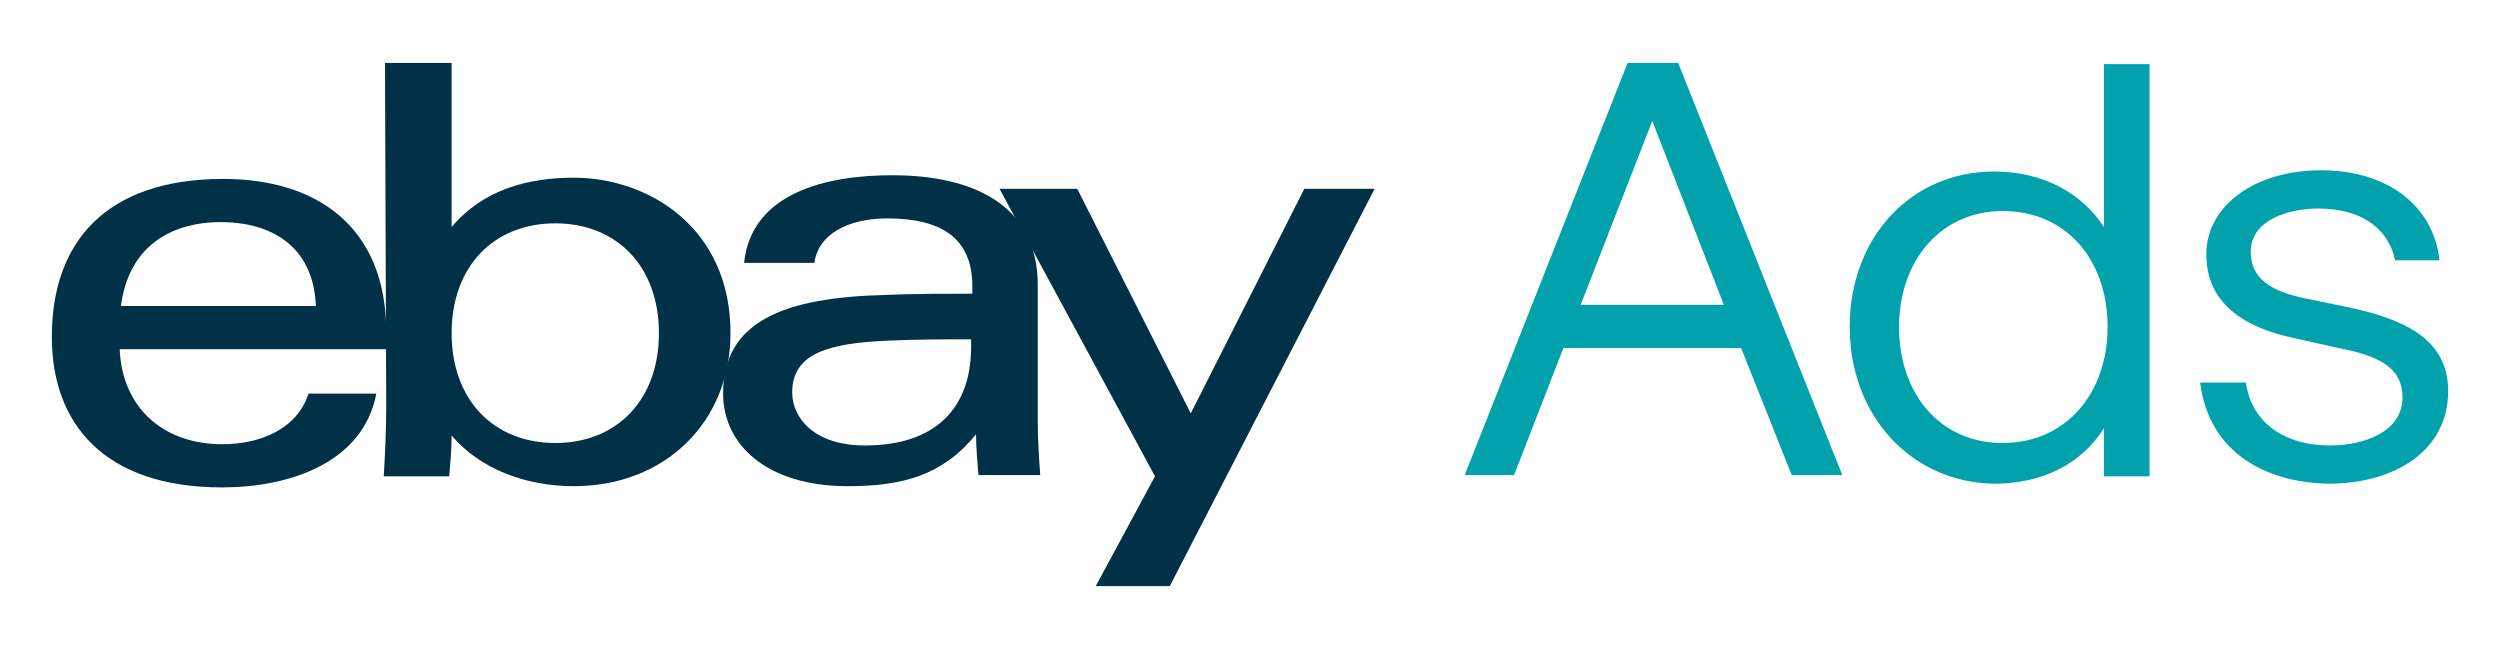
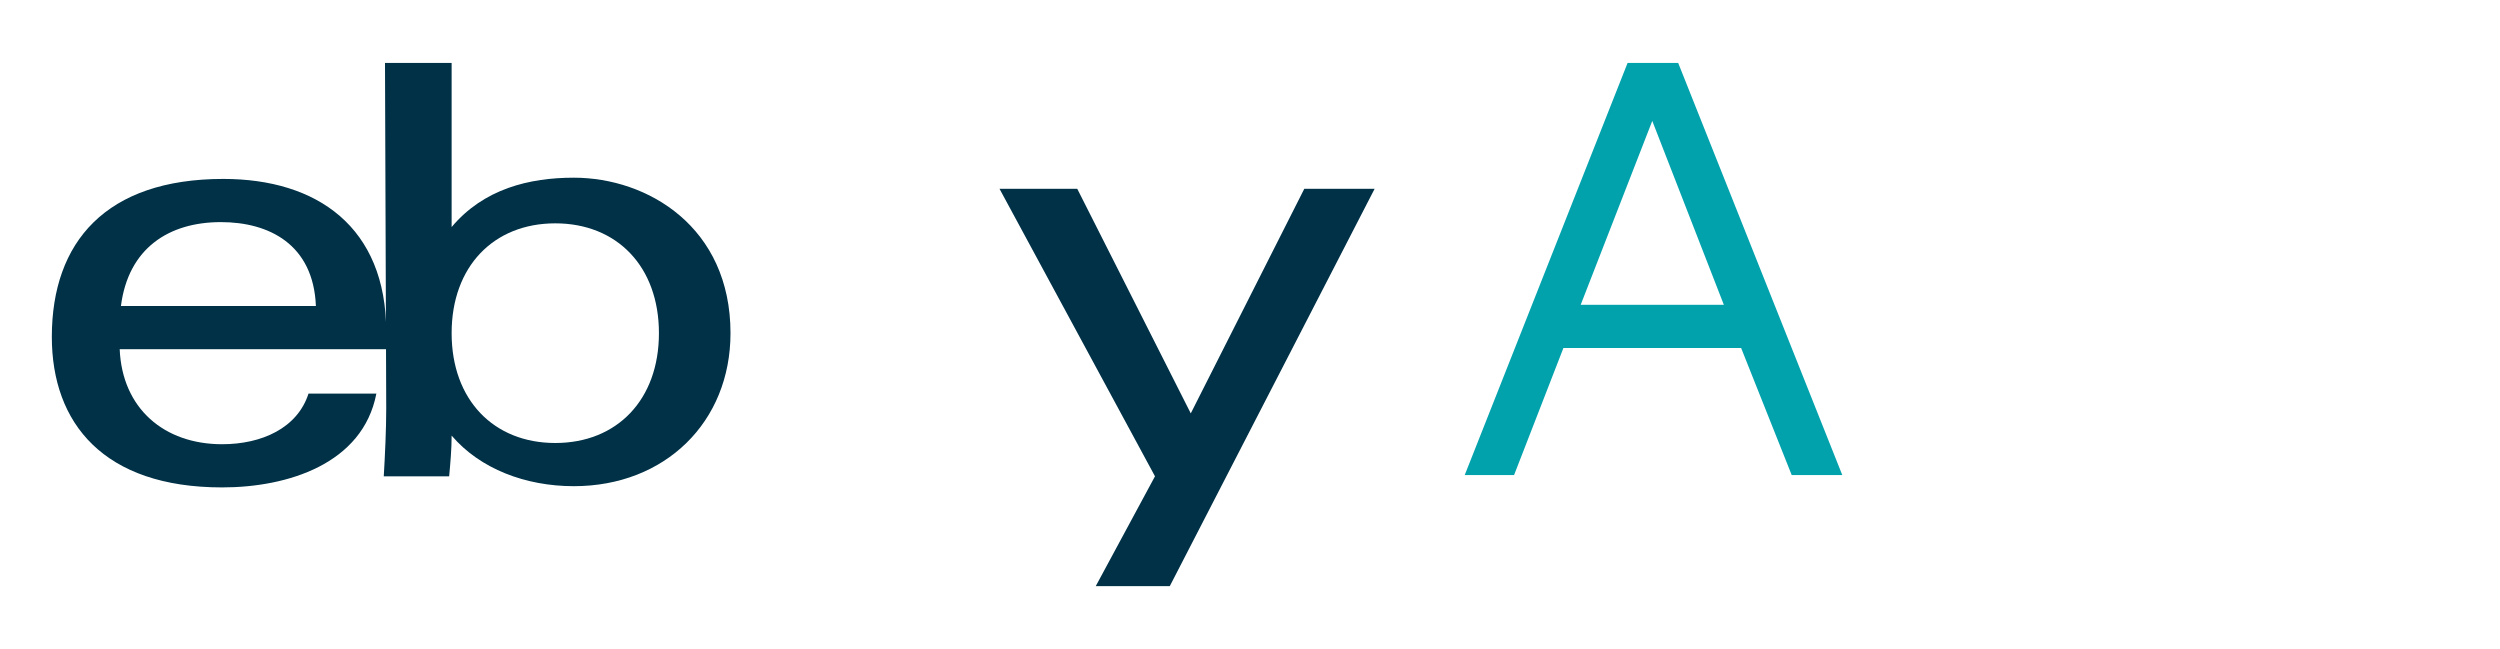
<svg xmlns="http://www.w3.org/2000/svg" xmlns:xlink="http://www.w3.org/1999/xlink" id="Layer_1" x="0px" y="0px" viewBox="0 0 202.6 52.6" style="enable-background:new 0 0 202.6 52.6;" xml:space="preserve">
  <style type="text/css">	.st0{clip-path:url(#SVGID_00000029739979466285793740000015141840821641915279_);}	.st1{fill:#02A2AC;}	.st2{fill:#003147;}</style>
  <g>
    <defs>
      <rect id="SVGID_1_" x="4.2" y="5.1" width="194.2" height="42.4" />
    </defs>
    <clipPath id="SVGID_00000005986984447240617200000017179946676518127014_">
      <use xlink:href="#SVGID_1_" style="overflow:visible;" />
    </clipPath>
    <g style="clip-path:url(#SVGID_00000005986984447240617200000017179946676518127014_);">
      <path class="st1" d="M141.1,28.2h-14.4l-4,10.3h-4l13.2-33.4h4.1l13.3,33.4h-4.1L141.1,28.2z M128.1,24.7h11.6l-5.8-14.9   L128.1,24.7z" />
-       <path class="st1" d="M149.9,26.5c0-7.3,5-12.6,11.7-12.6c3.9,0,7.1,1.7,8.9,4.5V5.2h3.7v33.4h-3.7v-3.9c-1.8,2.9-5,4.5-8.9,4.5   C154.9,39.1,149.9,33.7,149.9,26.5z M162.3,35.9c5.1,0,8.5-4,8.5-9.4c0-5.5-3.4-9.4-8.5-9.4c-5,0-8.4,4-8.4,9.4   C153.9,31.9,157.2,35.9,162.3,35.9z" />
-       <path class="st1" d="M178.3,31h3.7c0.5,3.4,3.3,5.1,6.8,5.1c2.8,0,5.9-1.1,5.9-3.9c0-2.5-2.1-3.4-5.2-4l-3.6-0.8   c-4.2-0.9-7.1-2.9-7.1-6.8c0-3.9,3.9-6.8,9.3-6.8c5.3,0,9.1,2.8,9.6,7.3h-3.6c-0.6-2.8-3-4.2-6.2-4.2c-2.6,0-5.5,1-5.5,3.5   c0,2.1,1.5,3.2,4.5,3.8l3.4,0.7c4.2,0.9,8.1,2.4,8.1,6.8c0,4.8-4.3,7.5-9.7,7.5C183.5,39.1,179,36.6,178.3,31z" />
-       <path class="st2" d="M72.1,27.6c-4.9,0.2-7.9,1-7.9,4.2c0,2,1.7,4.3,5.9,4.3c5.7,0,8.6-3,8.6-8v-0.6   C76.7,27.5,74.3,27.5,72.1,27.6z M84.1,34.1c0,1.5,0.1,3,0.2,4.4h-5c-0.1-1.1-0.2-2.3-0.2-3.3c-2.7,3.3-5.9,4.2-10.4,4.2   c-6.6,0-10.1-3.4-10.1-7.5c0-5.8,4.8-7.8,13.2-8c2.3-0.1,4.9-0.1,7-0.1v-0.6c0-3.9-2.5-5.5-6.9-5.5c-3.2,0-5.6,1.3-5.9,3.6h-5.7   c0.6-5.7,6.7-7.1,12-7.1c6.4,0,11.8,2.3,11.8,8.9L84.1,34.1z" />
      <path class="st2" d="M25.6,24.8c-0.2-5-3.8-6.8-7.7-6.8c-4.2,0-7.5,2.1-8.1,6.8H25.6z M9.7,28.3C9.9,33.1,13.3,36,18,36   c3.2,0,6.1-1.3,7-4.1h5.5c-1.1,5.7-7.2,7.6-12.5,7.6c-9.6,0-13.8-5.2-13.8-12.2c0-7.7,4.4-12.8,13.9-12.8   c7.6,0,13.2,3.9,13.2,12.4v1.4L9.7,28.3L9.7,28.3z" />
      <path class="st2" d="M45,35.9c5,0,8.4-3.5,8.4-8.9c0-5.4-3.4-8.9-8.4-8.9s-8.4,3.5-8.4,8.9S40,35.9,45,35.9z M31.2,5.1h5.4v13.3   c2.6-3.1,6.3-4,9.9-4c6,0,12.7,4,12.7,12.6c0,7.2-5.3,12.4-12.7,12.4c-3.9,0-7.6-1.4-9.9-4.1c0,1.1-0.1,2.2-0.2,3.3h-5.3   c0.1-1.7,0.2-3.8,0.2-5.5L31.2,5.1L31.2,5.1z" />
      <path class="st2" d="M111.4,15.3L94.8,47.5h-6l4.8-8.9L81,15.3h6.3l9.2,18.2l9.2-18.2L111.4,15.3L111.4,15.3z" />
    </g>
  </g>
</svg>